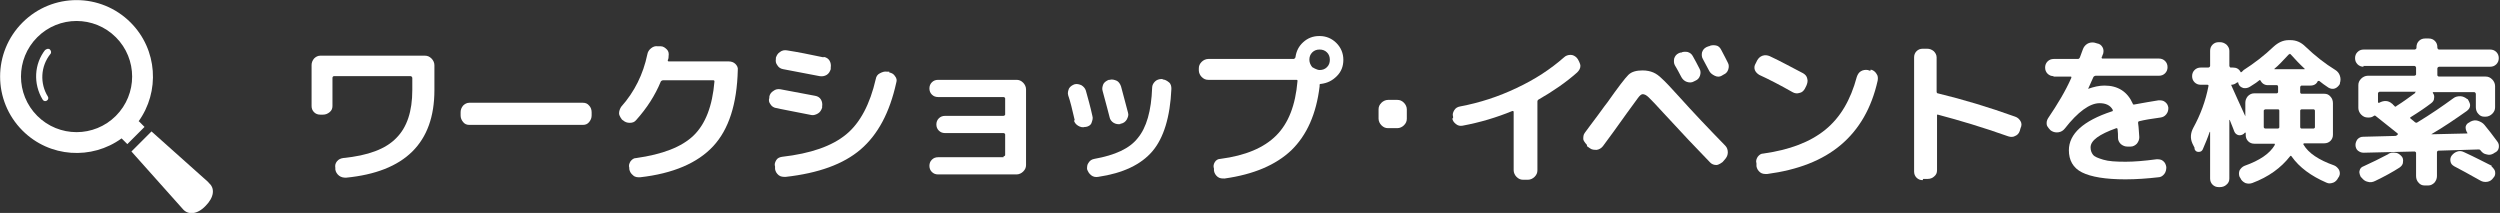
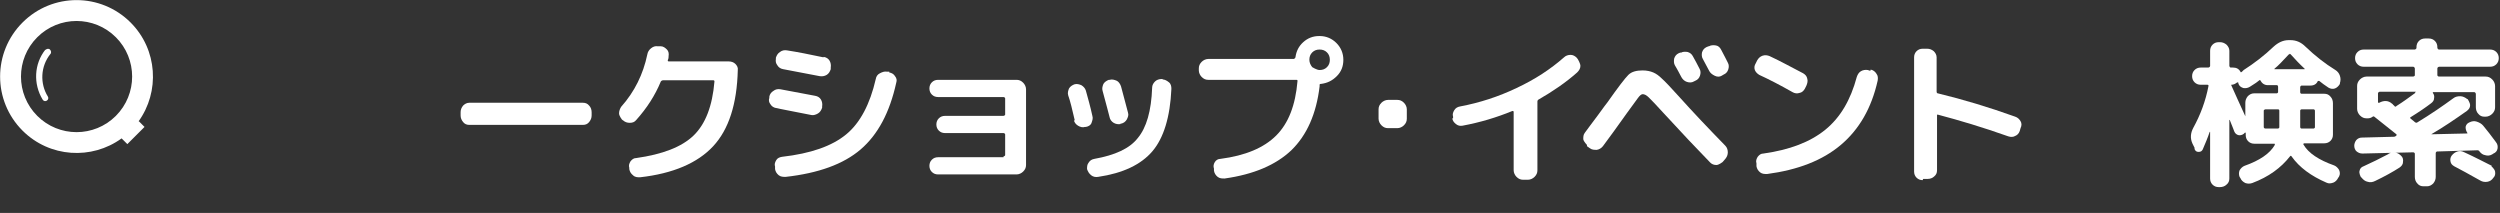
<svg xmlns="http://www.w3.org/2000/svg" id="_レイヤー_2" viewBox="0 0 61.06 5.2">
  <rect x="0" y="0" width="61.06" height="5.2" fill="#333333" stroke="none" />
  <defs>
    <style>.cls-1{fill:#fff;}</style>
  </defs>
  <g id="_ワクワクラビ">
    <path class="cls-1" d="M3.38,2.97c.53-.73.47-1.76-.19-2.42C2.46-.18,1.28-.18.55.55-.18,1.28-.18,2.46.55,3.19c.66.66,1.69.72,2.42.19l.14.14.42-.42-.14-.14ZM2.83,2.83c-.53.53-1.39.53-1.92,0C.38,2.3.38,1.44.91.91c.53-.53,1.39-.53,1.92,0,.53.53.53,1.39,0,1.92Z" />
    <path class="cls-1" d="M1.11,1.21c-.28.35-.3.84-.07,1.22.02.04.07.05.1.03.04-.02.05-.07.03-.1h0c-.2-.32-.18-.74.06-1.04.03-.03.02-.08-.01-.11-.03-.03-.08-.02-.11.01Z" />
-     <path class="cls-1" d="M5.1,4.46l-1.4-1.25-.49.49,1.25,1.4c.13.16.36.14.56-.07.21-.21.24-.44.07-.57Z" />
-     <path class="cls-1" d="M7.82,2.8c-.06,0-.11-.02-.15-.06s-.06-.09-.06-.15v-1c0-.06.02-.11.06-.16.04-.04.09-.07.15-.07h2.56c.06,0,.11.02.16.07.04.04.07.1.07.16v.61c0,1.29-.72,2-2.16,2.14-.06,0-.12-.01-.17-.05-.05-.04-.08-.09-.09-.15v-.04c-.01-.06,0-.11.04-.16.04-.05.09-.07.15-.08.61-.06,1.04-.22,1.3-.49.26-.26.39-.65.39-1.17v-.3s-.01-.04-.04-.04h-1.88s-.03.01-.03.04v.69c0,.06-.02.11-.07.15s-.1.06-.16.06h-.08Z" />
    <path class="cls-1" d="M11.46,3.05c-.06,0-.11-.02-.15-.07s-.06-.1-.06-.16v-.08c0-.06.02-.11.06-.16.04-.04.09-.07.15-.07h2.78c.06,0,.11.02.15.07.04.04.06.1.06.16v.08c0,.06-.02.11-.06.16s-.09.07-.15.07h-2.78Z" />
    <path class="cls-1" d="M15.23,2.95l-.04-.03s-.07-.09-.07-.15.02-.11.05-.16c.33-.37.54-.8.64-1.28.01-.06.04-.11.09-.15.05-.04.1-.06.17-.05h.07c.06,0,.11.04.15.08s.05.1.04.16c0,.03,0,.06-.02.1,0,.02,0,.03.03.03h1.46c.06,0,.12.02.16.06.04.04.07.09.06.15-.02.83-.22,1.45-.6,1.86s-.98.67-1.79.76c-.06,0-.12,0-.17-.05-.05-.04-.08-.09-.09-.15v-.03c-.02-.06,0-.11.03-.16.04-.05.08-.08.14-.08.64-.09,1.11-.27,1.4-.55s.46-.72.51-1.32c0-.02-.01-.03-.03-.03h-1.23s-.04.01-.05.03c-.14.34-.34.65-.6.94-.04.05-.09.07-.16.07-.06,0-.12-.02-.16-.06Z" />
    <path class="cls-1" d="M18.96,2.64c-.06-.01-.11-.04-.14-.09-.04-.05-.05-.1-.03-.16v-.03c.01-.06.05-.11.1-.14.05-.04.11-.05.17-.04.15.03.43.08.85.16.06.01.11.04.14.09.03.05.04.11.03.17v.03c-.02.06-.05.11-.1.14-.05.03-.11.05-.16.04-.5-.1-.78-.15-.85-.17ZM21.72,1.77c.06.01.11.04.14.09.04.05.05.1.03.16-.16.73-.45,1.27-.87,1.63-.42.36-1.03.58-1.83.67-.06,0-.12,0-.17-.04-.05-.04-.08-.09-.09-.15v-.06c-.02-.06,0-.11.03-.16s.08-.07.14-.08c.7-.08,1.22-.26,1.57-.55.34-.28.58-.74.72-1.35.01-.06.04-.11.1-.14s.11-.05.17-.04h.06ZM20.12,1.39c.06.01.11.04.14.09.03.05.04.11.03.17v.04c-.02.06-.05.11-.1.14s-.11.04-.17.03c-.32-.06-.62-.12-.89-.17-.06-.01-.11-.04-.14-.09-.04-.05-.05-.1-.04-.16v-.03c.02-.06.05-.11.1-.14.05-.04.11-.05.17-.04.26.04.56.1.89.17Z" />
    <path class="cls-1" d="M24.51,3.82s.04-.01.04-.03v-.51s-.01-.03-.04-.03h-1.43c-.06,0-.11-.02-.15-.06-.04-.04-.06-.09-.06-.15s.02-.11.06-.15c.04-.04.09-.06.15-.06h1.43s.04-.01.04-.03v-.4s-.01-.03-.04-.03h-1.6c-.06,0-.11-.02-.15-.06-.04-.04-.06-.09-.06-.15s.02-.11.06-.15.09-.06.15-.06h1.92c.06,0,.11.02.16.07.04.04.07.1.07.16v1.85c0,.06-.02.11-.07.16-.04.04-.1.07-.16.07h-1.92c-.06,0-.11-.02-.15-.06-.04-.04-.06-.09-.06-.15,0-.06.02-.11.06-.15.04-.04.09-.06.15-.06h1.6Z" />
    <path class="cls-1" d="M26.25,2.94c-.06-.26-.11-.47-.16-.61-.02-.06,0-.12.02-.17.03-.05.08-.08.13-.1h0c.06-.02.12,0,.17.02.05.03.09.07.11.13.05.18.11.39.16.62.02.06,0,.11-.02.17s-.08.09-.14.1h-.02c-.06.02-.12,0-.17-.03-.05-.03-.09-.08-.1-.13ZM28.39,1.94c.06,0,.11.03.16.07s.06.1.06.16c-.03.69-.19,1.2-.46,1.52-.28.33-.72.54-1.33.63-.06.01-.12,0-.17-.04-.05-.04-.08-.09-.1-.15,0-.06,0-.11.04-.16.03-.05.08-.08.14-.09.5-.09.86-.25,1.06-.51.21-.25.33-.66.35-1.23,0-.06.03-.11.07-.15.04-.04.1-.06.16-.06h.03ZM27.37,3.03c-.06.01-.12,0-.17-.03-.05-.03-.09-.08-.1-.14-.02-.09-.08-.3-.17-.64-.02-.06,0-.12.02-.17.03-.05.08-.08.13-.1h.02c.06-.02.12,0,.17.02s.09.08.11.14c.07.27.13.48.17.64.02.06,0,.11-.03.17-.03.05-.08.09-.14.1h-.02Z" />
    <path class="cls-1" d="M32.23.88c.16,0,.3.06.41.17.11.11.17.25.17.41s-.05.29-.16.4c-.11.11-.23.17-.39.19-.02,0-.03,0-.03.03v.03c-.08.67-.31,1.19-.69,1.56-.38.36-.92.59-1.63.69-.06,0-.12,0-.17-.04-.05-.04-.08-.09-.09-.15v-.05c-.02-.06-.01-.11.02-.16.03-.05.08-.08.14-.08.61-.08,1.06-.27,1.36-.57.3-.3.47-.74.52-1.33,0-.02,0-.03-.03-.03h-2.15c-.06,0-.11-.02-.16-.07-.04-.04-.07-.1-.07-.16v-.05c0-.06.02-.11.07-.16.04-.04.1-.07.16-.07h2.09s.03-.01.04-.04c.02-.15.08-.27.19-.37.11-.1.24-.15.39-.15ZM32.05,1.64s.11.07.18.07.13-.02.18-.07c.05-.05.07-.11.07-.18s-.02-.13-.07-.18c-.05-.05-.11-.07-.18-.07s-.13.02-.18.07c-.05.05-.07.11-.07.18s.03.13.07.18Z" />
    <path class="cls-1" d="M33.9,3.13c-.06,0-.11-.02-.16-.07-.04-.04-.07-.1-.07-.16v-.23c0-.06.02-.11.07-.16.04-.04.1-.07.16-.07h.23c.06,0,.11.02.16.07.04.04.07.1.07.16v.23c0,.06-.02.11-.07.16-.04.04-.1.07-.16.07h-.23Z" />
    <path class="cls-1" d="M35.49,2.89v-.04c-.02-.06,0-.11.03-.16s.08-.08.14-.09c.48-.09.94-.24,1.38-.45.45-.21.83-.46,1.16-.75.04-.04.1-.06.16-.06.06,0,.11.03.15.07l.03.04s.06.1.06.16c0,.06-.03.11-.08.16-.27.24-.59.46-.94.66-.02.01-.03.03-.03.05,0,0,0,0,0,0,0,0,0,0,0,0v1.68c0,.06-.02.11-.07.16-.04.04-.1.07-.16.07h-.12c-.06,0-.11-.02-.16-.07-.04-.04-.07-.1-.07-.16v-1.43s0-.02-.03-.02c-.39.16-.79.28-1.22.36-.06.01-.11,0-.16-.04-.05-.04-.08-.08-.09-.14Z" />
    <path class="cls-1" d="M38.76,3.54s-.08-.08-.09-.14c0-.06,0-.11.04-.16.07-.1.18-.24.32-.43.14-.19.21-.29.23-.31.26-.37.43-.59.51-.67.08-.08.2-.11.35-.11.1,0,.19.02.26.05s.14.08.21.15c.08.07.21.21.41.43.35.39.73.79,1.14,1.21.04.04.06.1.06.16s-.02.11-.06.16l-.07.08s-.09.07-.15.07-.11-.02-.15-.06c-.33-.34-.71-.74-1.15-1.22-.17-.19-.29-.31-.35-.37s-.11-.08-.15-.08c-.03,0-.07.03-.12.1s-.14.19-.27.37c-.23.32-.42.59-.58.8-.04.05-.09.08-.15.09-.06,0-.12,0-.17-.04l-.07-.05ZM41.05,1.29c.05-.03.11-.03.17-.02.06.02.1.05.13.11.05.09.1.18.16.3.03.05.03.11.01.17s-.06.1-.11.12l-.04.02c-.05.03-.11.03-.17.01s-.1-.06-.13-.11c-.02-.03-.04-.08-.08-.15s-.06-.11-.08-.14c-.03-.05-.03-.11-.02-.17.02-.06.05-.1.11-.13l.05-.02ZM41.74,1.13c.05-.03.11-.03.17-.02s.1.05.13.11c.07.14.13.24.16.31.03.05.03.11.01.17s-.06.1-.11.12l-.05.03c-.05.03-.11.03-.17,0s-.1-.06-.13-.11l-.16-.3c-.03-.05-.03-.11-.02-.16.02-.06.05-.1.11-.13l.05-.02Z" />
    <path class="cls-1" d="M42.97,1.83c-.05-.03-.09-.07-.11-.12-.02-.06-.01-.11.02-.16l.04-.08c.03-.05.07-.09.13-.11.06-.02.12-.01.17.01.26.12.53.27.82.42.05.03.09.07.1.13.02.06,0,.12-.02.17l-.04.08c-.03.05-.07.09-.13.1-.06.02-.12.01-.17-.02-.3-.17-.57-.31-.81-.42ZM45.69,1.7c.06.01.11.05.14.1.04.05.04.11.03.17-.15.67-.45,1.19-.9,1.57s-1.05.61-1.8.71c-.06,0-.12,0-.17-.04s-.08-.09-.09-.15v-.07c-.02-.06,0-.11.03-.16.04-.05.08-.08.14-.08.64-.09,1.14-.28,1.51-.58.37-.3.62-.73.77-1.29.02-.06.05-.11.1-.14.05-.03.11-.04.17-.03l.06.02Z" />
    <path class="cls-1" d="M46.96,4.4c-.06,0-.11-.02-.15-.06-.04-.04-.06-.09-.06-.15V1.4c0-.06.02-.11.06-.15.04-.04.09-.06.15-.06h.11c.06,0,.11.02.16.06.04.04.07.09.07.15v.84s0,.04.03.04c.62.15,1.25.34,1.89.57.06.02.1.06.13.11s.03.11,0,.17l-.02.07c-.02.06-.06.1-.11.12-.05.03-.11.03-.17.01-.62-.22-1.19-.39-1.72-.53,0,0-.01,0-.02,0,0,0,0,.01,0,.02v1.34c0,.06-.02.11-.07.15-.04.04-.1.06-.16.06h-.11Z" />
-     <path class="cls-1" d="M50.16,1.86c-.06,0-.11-.02-.15-.06-.04-.04-.06-.09-.06-.15s.02-.11.06-.15c.04-.04.09-.06.15-.06h.6s.03-.01.04-.04l.07-.19c.02-.06.06-.11.11-.14.05-.03.11-.04.17-.03l.07.02c.06.01.1.04.13.09s.03.1.02.15c0,.01-.01.03-.02.05,0,.02-.01.04-.02.04,0,.02,0,.04.02.04h1.38c.06,0,.11.02.15.06.04.04.06.09.06.15s-.02.11-.06.15c-.04.04-.09.06-.15.06h-1.55s-.04.01-.05.03c-.04.09-.08.18-.13.29,0,0,0,0,0,0h0c.14-.05.27-.08.4-.08.33,0,.56.15.69.44,0,.02.02.03.05.02.21-.04.4-.07.58-.1.06,0,.11,0,.16.04.05.04.07.08.08.14,0,.06-.01.11-.05.16-.04.05-.08.07-.14.08-.23.03-.4.06-.52.09-.02,0-.03.02-.03.04.02.14.02.25.03.35,0,.06-.02.11-.06.16-.04.04-.09.07-.15.07h-.08c-.06,0-.11-.02-.16-.06-.04-.04-.07-.09-.07-.15,0-.07,0-.14-.01-.21,0-.02-.01-.03-.03-.03-.42.15-.63.3-.63.47,0,.07.02.13.06.18.04.05.12.08.25.12s.31.05.55.05c.2,0,.45-.02.75-.06.06,0,.11,0,.16.04.05.04.07.09.08.15,0,.06-.01.12-.05.17-.04.05-.09.08-.15.08-.26.03-.53.05-.8.05-.49,0-.84-.06-1.06-.17s-.32-.3-.32-.54c0-.4.35-.72,1.05-.95.02,0,.03-.02.02-.04-.06-.11-.17-.16-.32-.16-.24,0-.53.21-.85.62-.04.05-.09.08-.15.09s-.12,0-.17-.03l-.03-.02s-.08-.08-.09-.13c-.01-.06,0-.11.03-.16.23-.34.43-.67.57-.99,0,0,0-.02,0-.02s0-.01-.02-.01h-.42Z" />
    <path class="cls-1" d="M53.6,3.61l-.05-.1c-.06-.13-.05-.26.02-.39.17-.31.3-.65.37-1.02,0-.02,0-.03-.03-.03h-.16c-.06,0-.11-.02-.15-.06s-.06-.09-.06-.15.02-.11.06-.15.09-.06.15-.06h.19s.04-.01.04-.04v-.37c0-.06.02-.11.06-.15s.09-.06.15-.06h.03c.06,0,.11.02.16.06.04.04.07.09.07.15v.37s.01.04.03.04h.06c.08,0,.14.03.18.1,0,.02.02.02.04,0,.02-.02.03-.03.04-.04.25-.16.5-.35.73-.57.11-.1.23-.16.37-.16h.04c.14,0,.26.05.37.16.23.22.47.41.73.57.05.03.09.08.11.14.02.06.02.12,0,.18v.02c-.03.05-.07.09-.12.11-.05.02-.11.01-.16-.02-.09-.06-.16-.11-.22-.16-.02-.01-.03,0-.04,0-.03.07-.09.11-.18.11h-.22s-.03.01-.03.04v.13s.01.03.03.03h.56c.06,0,.11.02.15.07.04.04.06.1.06.16v.77c0,.06-.02.11-.06.15-.04.04-.09.06-.15.06h-.49s-.01,0-.02.01,0,.01,0,.02c.12.21.38.38.75.51.05.02.09.06.12.11.02.05.03.1,0,.16l-.02.03c-.03.06-.07.1-.12.12-.06.02-.11.03-.17,0-.37-.16-.66-.37-.85-.64-.01-.02-.03-.02-.04,0-.22.28-.52.5-.92.65-.06.02-.11.02-.17,0-.06-.03-.1-.07-.12-.12l-.02-.03c-.02-.05-.02-.11,0-.16.03-.05.07-.09.12-.11.37-.13.62-.3.74-.51,0,0,0-.01,0-.02s0-.01-.02-.01h-.48c-.06,0-.11-.02-.15-.06-.04-.04-.06-.09-.06-.15v-.05s0,0,0-.01c0,0-.01,0-.02,0,0,0-.02.02-.03.03-.04.03-.09.04-.13.03s-.08-.04-.1-.09c0-.01-.04-.1-.11-.28,0,0,0,0-.01,0v1.43c0,.06-.02.11-.07.15-.04.04-.1.06-.16.06h-.03c-.06,0-.11-.02-.15-.06s-.06-.09-.06-.15v-1.14s0,0-.01,0c-.05.15-.11.29-.17.43-.02.04-.05.06-.1.06s-.08-.02-.1-.07ZM54.52,2.07s-.01,0-.02,0,0,.01,0,.02c.1.22.21.47.34.75,0,0,0,0,0,0s0,0,0,0v-.33c0-.06.02-.11.06-.16.04-.04.09-.07.15-.07h.56s.03-.01.03-.03v-.13s0-.04-.03-.04h-.22c-.08,0-.14-.04-.18-.11,0-.02-.02-.02-.04,0-.02.02-.09.07-.22.15-.05.03-.1.04-.16.03-.06-.02-.1-.05-.12-.11v-.02s-.02-.02-.04,0c-.04.03-.08.05-.13.05h-.02ZM55.29,3.11s.01.03.04.03h.31s.03-.01.03-.03v-.41s0-.03-.03-.03h-.31s-.04.01-.04.03v.41ZM55.9,1.33c-.14.15-.25.27-.35.35,0,0,0,0,0,.01,0,0,0,0,.01,0h.72s0,0,.01,0c0,0,0,0,0-.01-.13-.12-.24-.24-.34-.35-.02-.02-.03-.02-.04,0ZM56.51,2.67h-.3s-.03.01-.03.03v.41s.01.03.03.03h.3s.03-.01.03-.03v-.41s-.01-.03-.03-.03Z" />
-     <path class="cls-1" d="M57.73,1.63c-.06,0-.11-.02-.15-.06-.04-.04-.06-.09-.06-.15s.02-.11.06-.15c.04-.04.09-.06.15-.06h1.25s.04-.01.04-.04v-.02c0-.06.02-.11.06-.15.04-.04.09-.06.15-.06h.09c.06,0,.11.02.15.06.04.04.06.09.06.15v.02s.01.04.04.04h1.25c.06,0,.11.02.15.06.04.04.06.09.06.15s-.02.11-.06.15c-.04.04-.09.06-.15.06h-1.25s-.04.01-.04.04v.17s.01.03.04.03h1.14c.06,0,.11.02.16.07.04.04.07.1.07.16v.52c0,.06-.02.11-.07.16-.04.04-.1.07-.16.07h-.03c-.06,0-.11-.02-.15-.07-.04-.04-.06-.1-.06-.16v-.33s-.01-.04-.04-.04h-1s0,0-.01,0c0,0,0,.01,0,.02.03.04.04.08.03.13,0,.05-.03.09-.07.12-.13.1-.29.21-.5.34-.02.01-.02.02,0,.04.05.04.09.07.11.09.02.01.04.01.05,0,.33-.2.62-.4.88-.59.05-.04.11-.05.17-.05.06,0,.12.03.17.07h.01s.06.09.06.15-.03.1-.08.14c-.27.19-.56.39-.87.57,0,0,0,0,0,0s0,0,0,0l.87-.02s0,0,.01,0,0-.01,0-.02c-.03-.04-.04-.09-.04-.14.01-.05.04-.09.09-.11l.03-.02c.06-.03.12-.04.18-.02.06.02.12.05.16.1.1.12.2.25.31.4.04.05.05.1.04.16s-.05.1-.1.12l-.03.02c-.05.03-.11.04-.17.02-.06-.01-.1-.04-.14-.09-.01-.02-.03-.03-.05-.03l-.99.03s-.03.01-.03.04v.58c0,.06-.02.11-.06.16-.04.04-.09.07-.15.07h-.09c-.06,0-.11-.02-.15-.07-.04-.04-.06-.1-.06-.16v-.57s-.01-.03-.04-.03l-1.24.03c-.06,0-.1-.02-.14-.05s-.06-.09-.06-.14c0-.05.02-.1.05-.14.04-.04.08-.06.14-.06l.78-.02s.03,0,.06-.03h0s.01-.02,0-.03c-.21-.17-.39-.31-.54-.43h0s0,0,0,0c-.01-.01-.03-.01-.04,0-.04.03-.08.04-.12.04h-.03c-.06,0-.11-.02-.16-.07-.04-.04-.07-.1-.07-.16v-.56c0-.06.02-.11.07-.16.04-.04.1-.07.16-.07h1.14s.04-.01.04-.03v-.17s-.01-.04-.04-.04h-1.25ZM58.33,3.76c.05-.03.11-.04.17-.03.06,0,.11.04.15.08.04.04.05.09.04.15,0,.06-.04.1-.08.13-.17.11-.37.22-.6.33-.06.03-.12.04-.18.02-.06-.01-.11-.05-.15-.1l-.02-.02s-.05-.09-.03-.15c.01-.05.04-.09.1-.11.2-.09.4-.19.61-.3ZM59.01,2.24h-.89s-.04.01-.04.04v.21s0,.01.01.02.01,0,.02,0c.11-.06.22-.06.31.02,0,0,.02.01.03.03.01.01.03.02.03.03.02.02.04.02.05,0,.16-.1.31-.21.46-.32,0,0,0-.01,0-.02,0,0,0,0,0,0ZM60.85,4.06s.08.07.09.13,0,.11-.04.15h0c-.04.06-.09.09-.15.1s-.12,0-.17-.03c-.28-.16-.49-.27-.64-.35-.05-.03-.08-.06-.09-.12-.01-.05,0-.1.03-.14.04-.05.08-.08.14-.1.06-.02.11-.01.17.02.26.12.49.24.67.33Z" />
+     <path class="cls-1" d="M57.73,1.63c-.06,0-.11-.02-.15-.06-.04-.04-.06-.09-.06-.15s.02-.11.06-.15c.04-.04.09-.06.15-.06h1.25s.04-.01.04-.04v-.02c0-.06.02-.11.06-.15.04-.04.09-.06.15-.06h.09c.06,0,.11.02.15.06.04.04.06.09.06.15v.02s.01.04.04.04h1.25c.06,0,.11.02.15.06.04.04.06.09.06.15s-.02.11-.06.15c-.04.04-.09.06-.15.06h-1.25s-.04.01-.04.04v.17s.01.03.04.03h1.14c.06,0,.11.02.16.07.04.04.07.1.07.16v.52c0,.06-.02.11-.07.16-.04.04-.1.07-.16.07h-.03c-.06,0-.11-.02-.15-.07-.04-.04-.06-.1-.06-.16v-.33s-.01-.04-.04-.04h-1s0,0-.01,0c0,0,0,.01,0,.02.03.04.04.08.03.13,0,.05-.03.09-.07.12-.13.1-.29.21-.5.34-.02.01-.02.02,0,.04.05.04.09.07.11.09.02.01.04.01.05,0,.33-.2.62-.4.88-.59.05-.04.11-.05.17-.05.06,0,.12.03.17.07h.01s.06.09.06.15-.03.1-.08.14c-.27.19-.56.39-.87.57,0,0,0,0,0,0s0,0,0,0l.87-.02s0,0,.01,0,0-.01,0-.02c-.03-.04-.04-.09-.04-.14.01-.05.04-.09.09-.11c.06-.03.12-.04.18-.02.06.02.12.05.16.1.1.12.2.25.31.4.04.05.05.1.04.16s-.05.1-.1.12l-.03.02c-.05.03-.11.04-.17.02-.06-.01-.1-.04-.14-.09-.01-.02-.03-.03-.05-.03l-.99.03s-.03.01-.03.04v.58c0,.06-.02.11-.06.16-.04.04-.09.07-.15.07h-.09c-.06,0-.11-.02-.15-.07-.04-.04-.06-.1-.06-.16v-.57s-.01-.03-.04-.03l-1.24.03c-.06,0-.1-.02-.14-.05s-.06-.09-.06-.14c0-.05.02-.1.05-.14.04-.04.08-.06.14-.06l.78-.02s.03,0,.06-.03h0s.01-.02,0-.03c-.21-.17-.39-.31-.54-.43h0s0,0,0,0c-.01-.01-.03-.01-.04,0-.04.03-.08.04-.12.04h-.03c-.06,0-.11-.02-.16-.07-.04-.04-.07-.1-.07-.16v-.56c0-.06.02-.11.07-.16.04-.04.1-.07.16-.07h1.14s.04-.01.04-.03v-.17s-.01-.04-.04-.04h-1.25ZM58.33,3.76c.05-.03.11-.04.17-.03.06,0,.11.04.15.08.04.04.05.09.04.15,0,.06-.04.1-.08.13-.17.11-.37.22-.6.33-.06.03-.12.04-.18.02-.06-.01-.11-.05-.15-.1l-.02-.02s-.05-.09-.03-.15c.01-.05.04-.09.1-.11.2-.09.4-.19.61-.3ZM59.01,2.24h-.89s-.04.01-.04.04v.21s0,.01.01.02.01,0,.02,0c.11-.06.22-.06.31.02,0,0,.02.01.03.03.01.01.03.02.03.03.02.02.04.02.05,0,.16-.1.31-.21.46-.32,0,0,0-.01,0-.02,0,0,0,0,0,0ZM60.85,4.06s.08.07.09.13,0,.11-.04.15h0c-.04.06-.09.09-.15.1s-.12,0-.17-.03c-.28-.16-.49-.27-.64-.35-.05-.03-.08-.06-.09-.12-.01-.05,0-.1.03-.14.04-.05.08-.08.14-.1.06-.02.11-.01.17.02.26.12.49.24.67.33Z" />
  </g>
</svg>